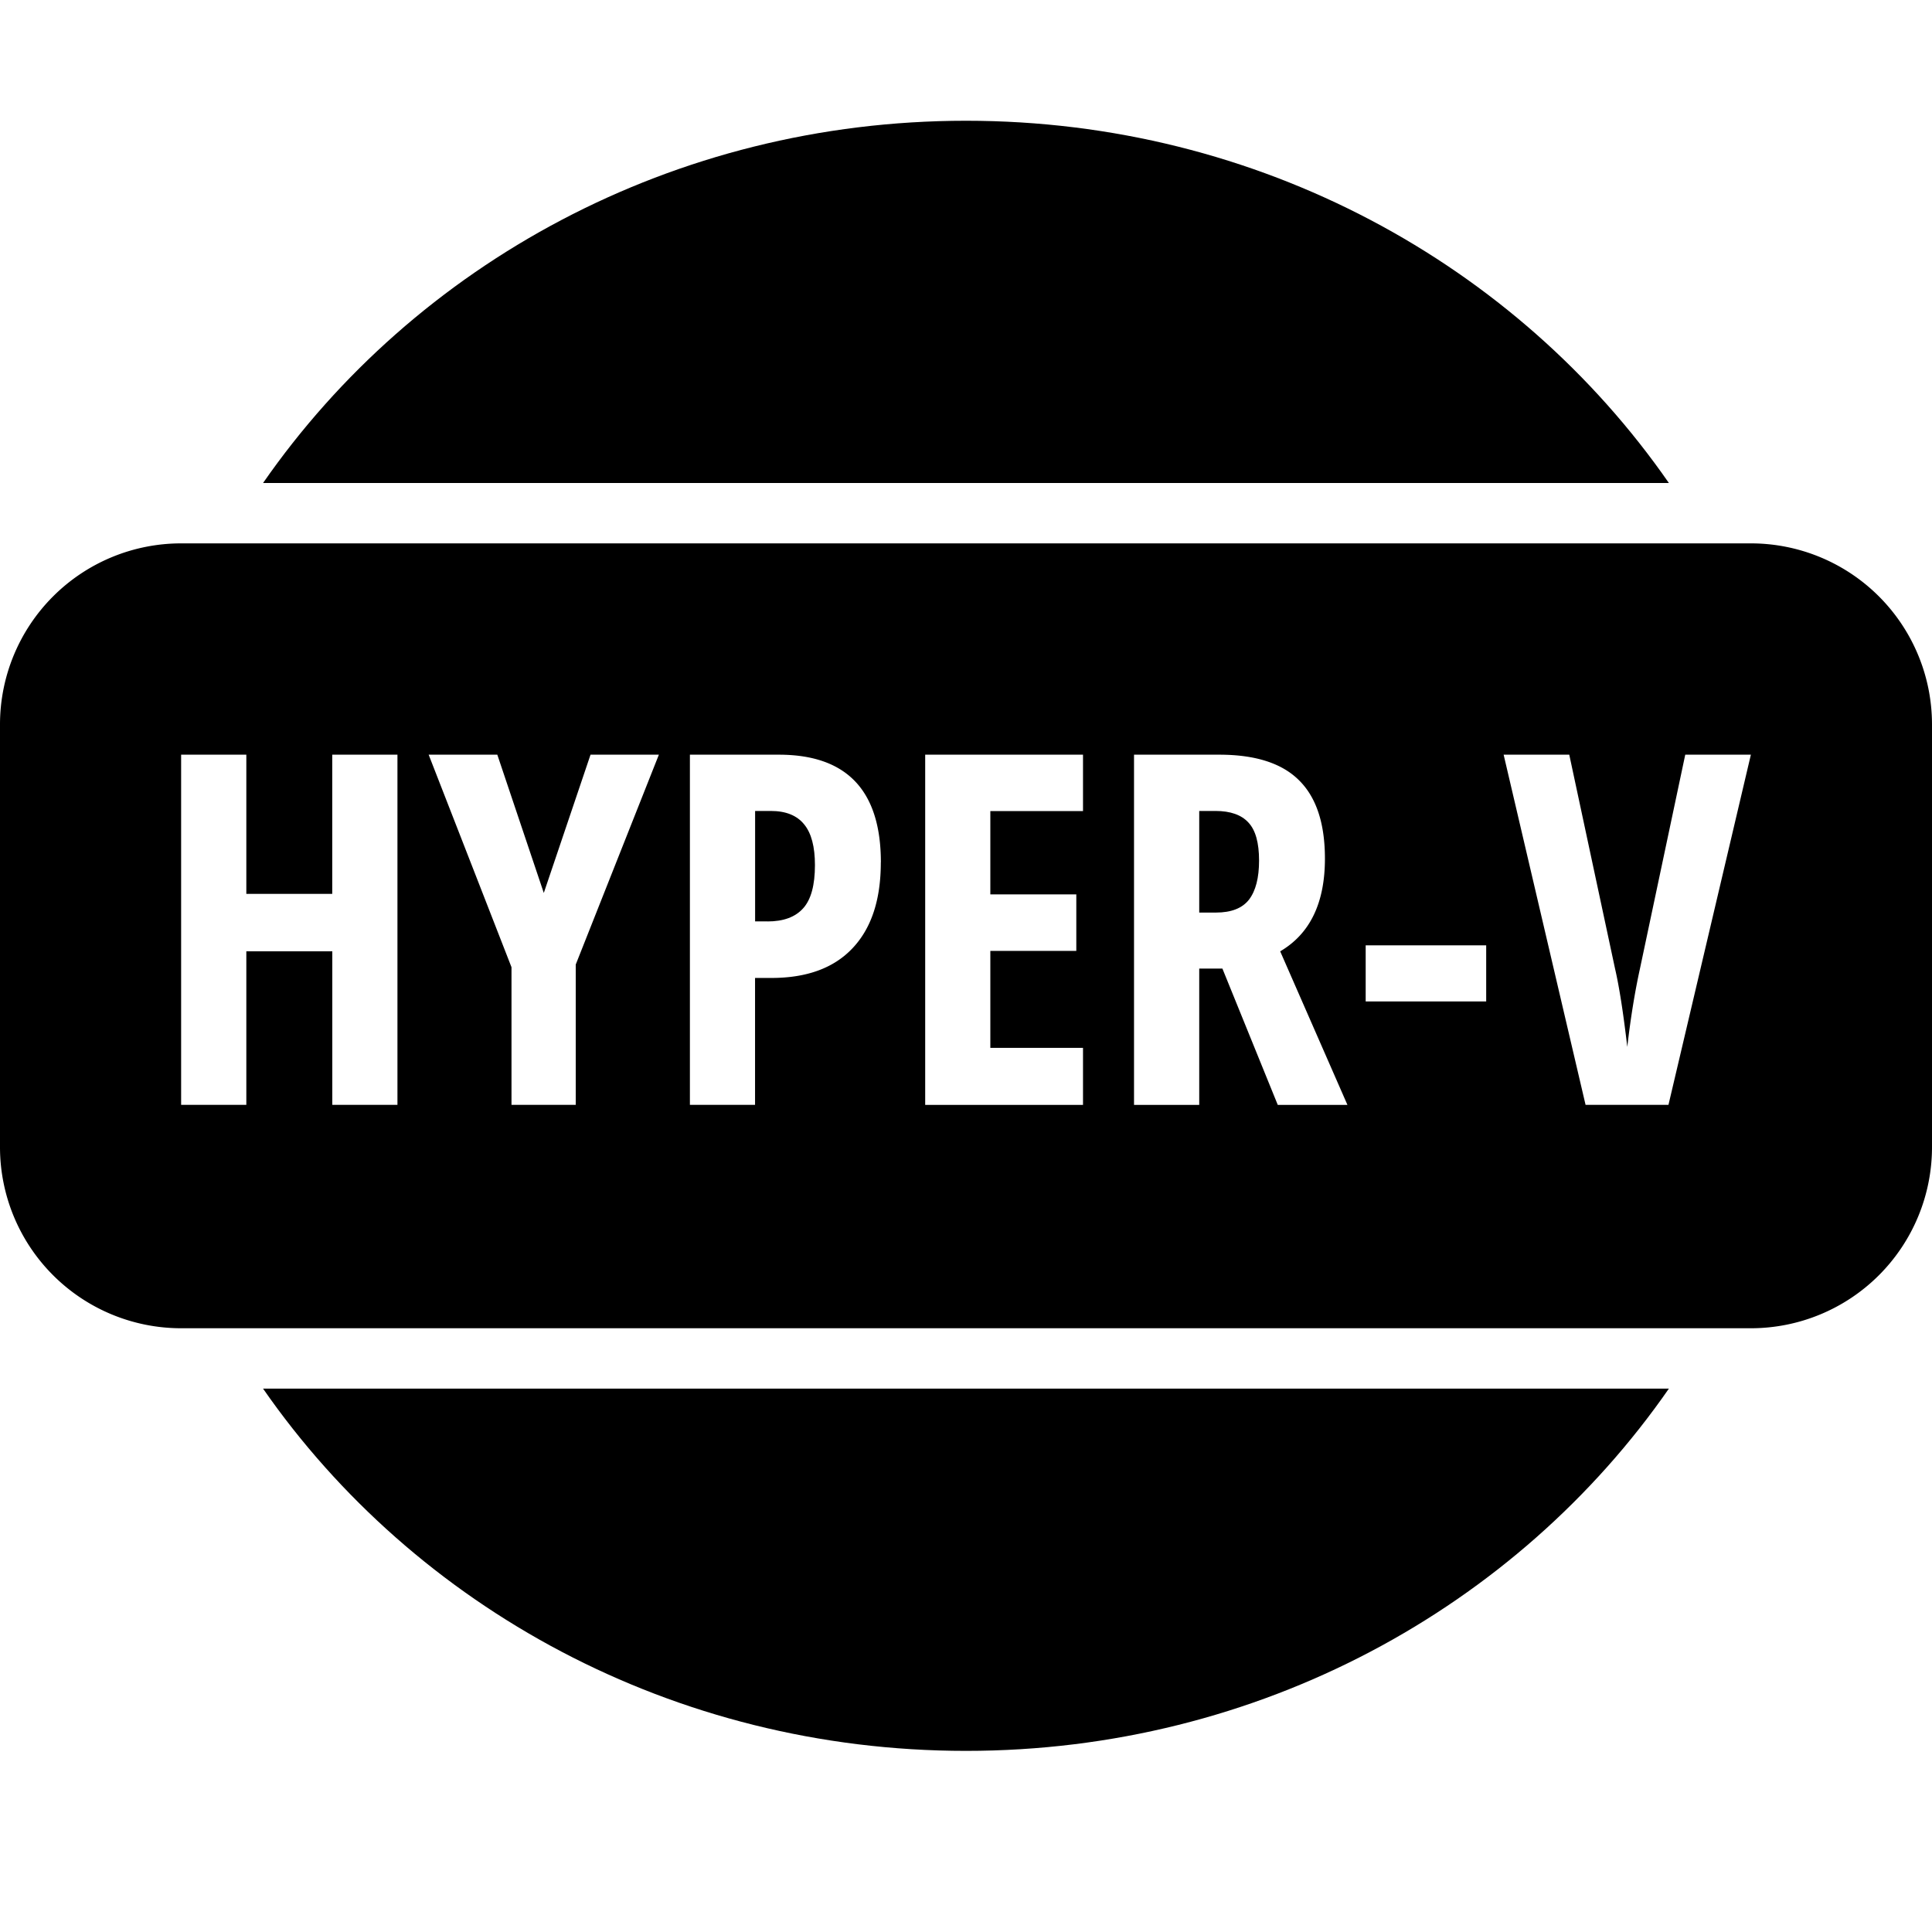
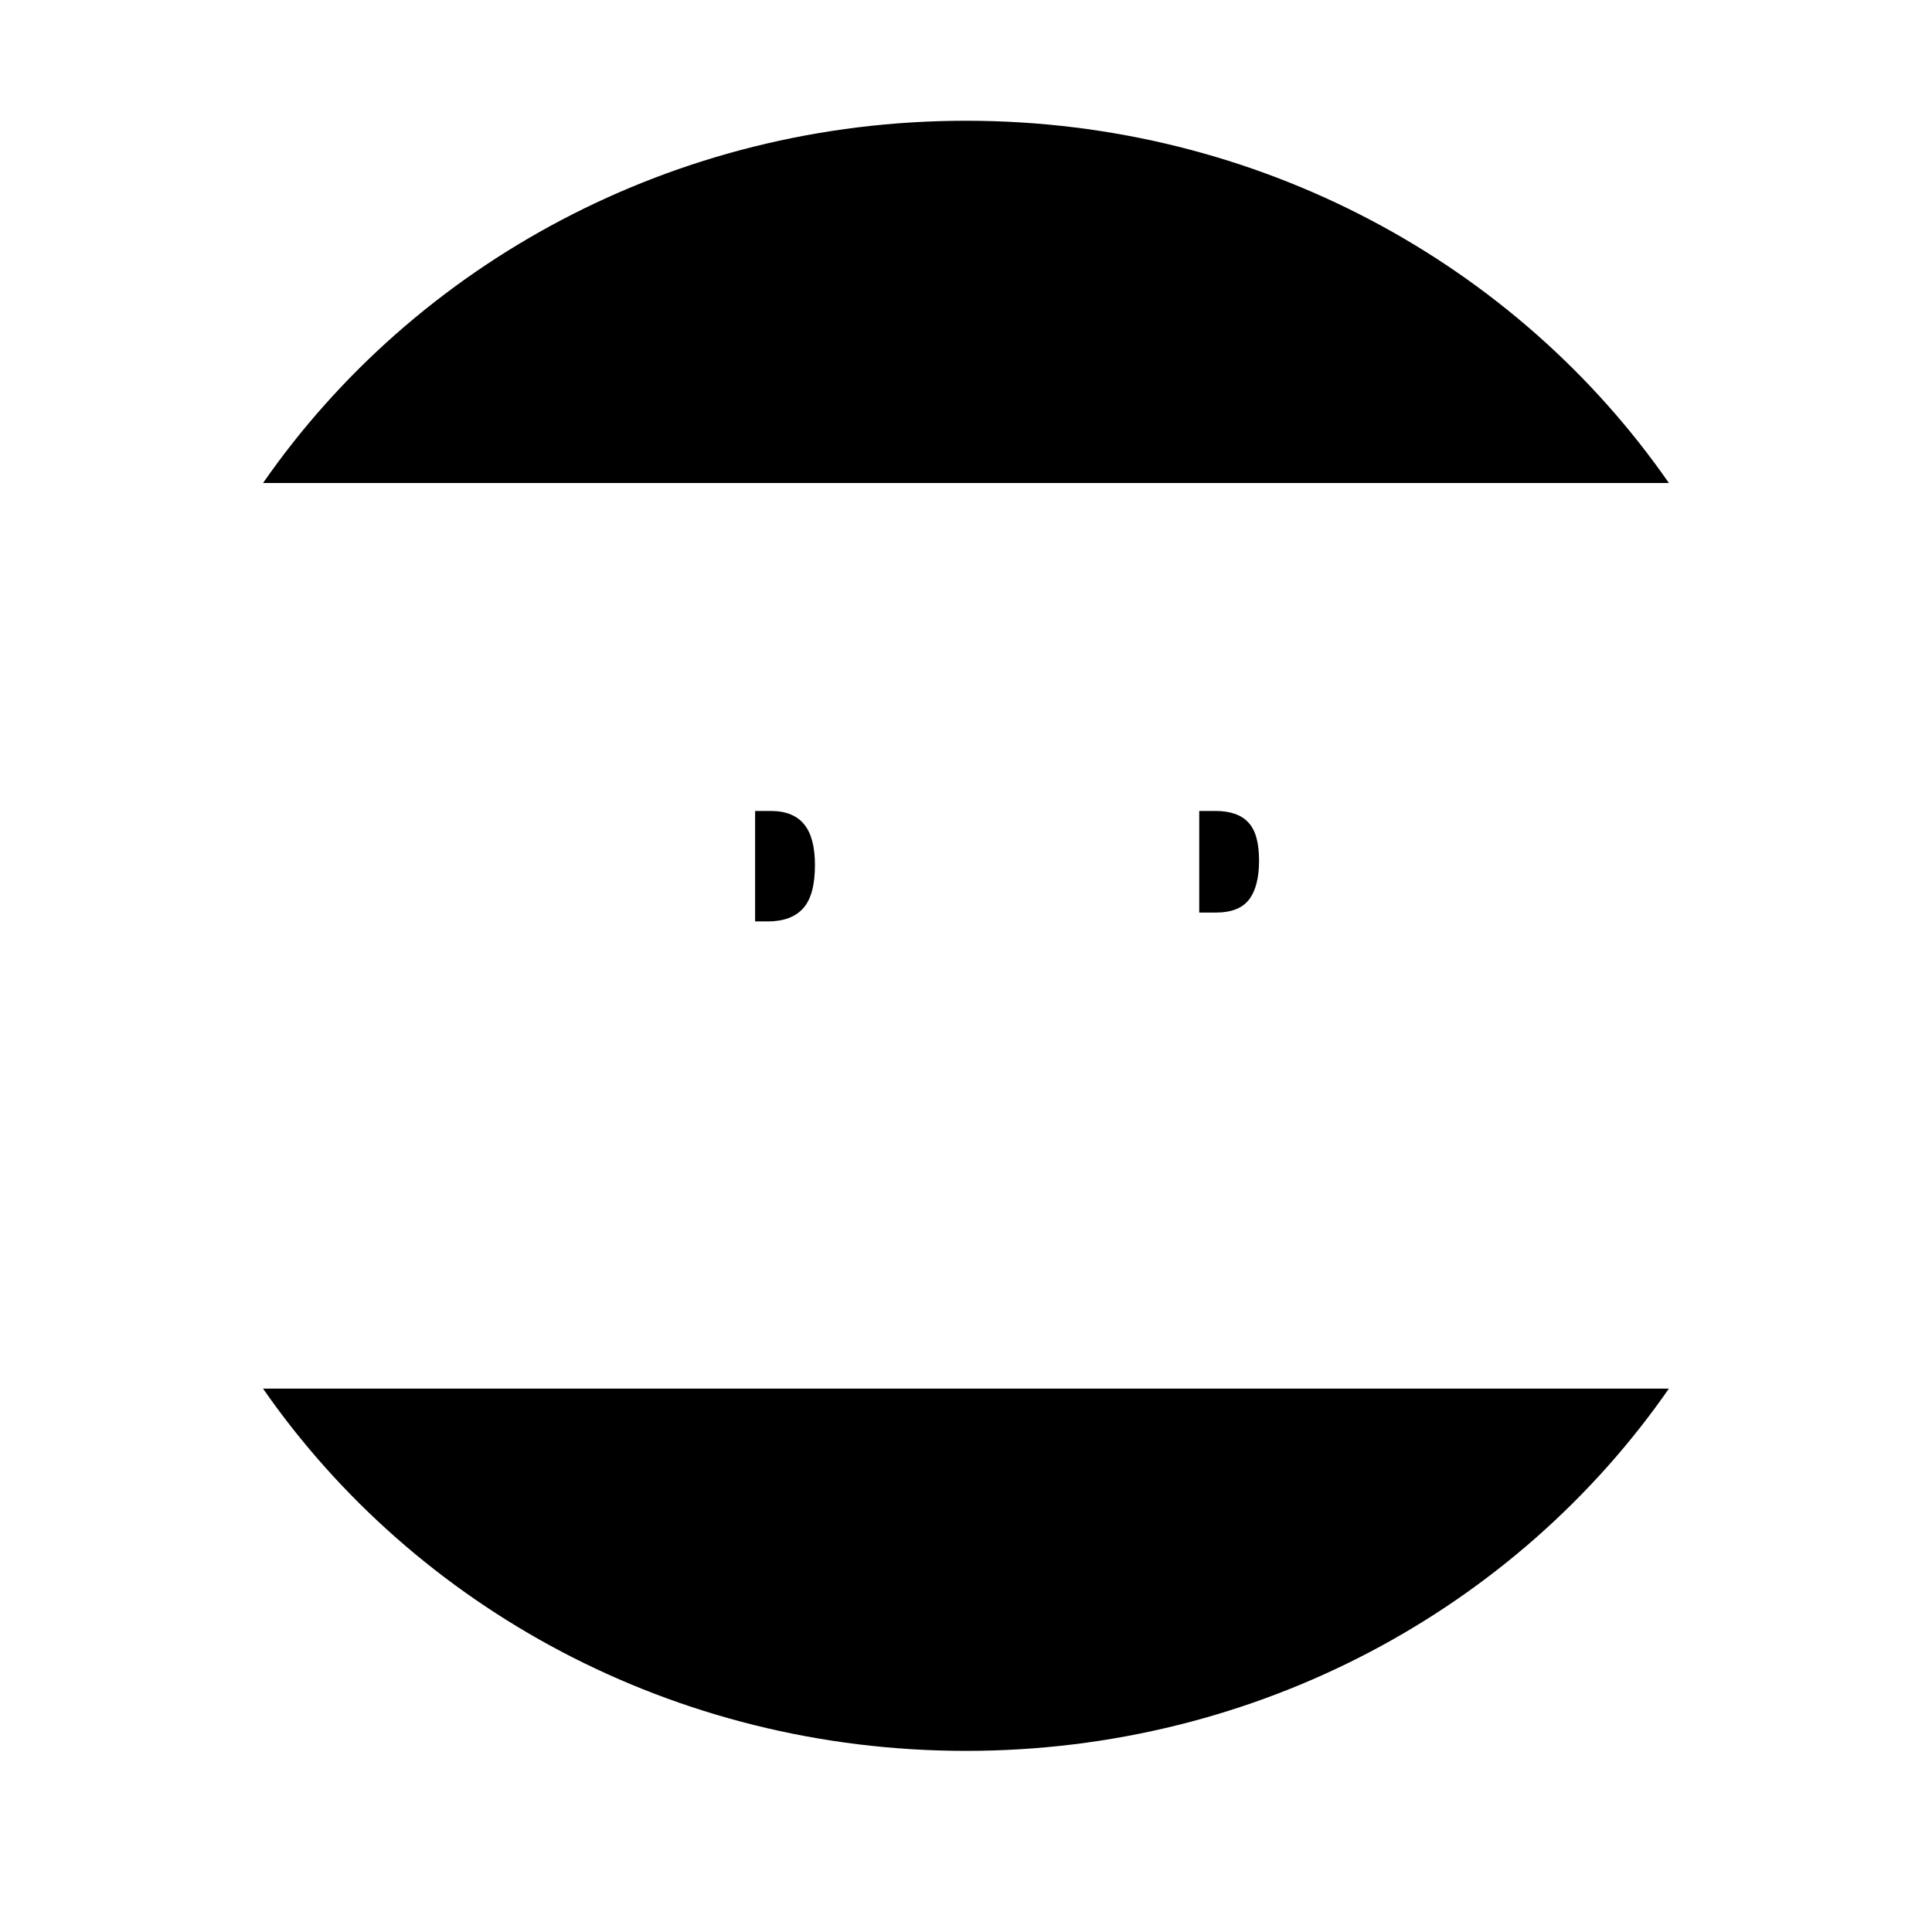
<svg xmlns="http://www.w3.org/2000/svg" fill="none" viewBox="0 0 32 32" class="acv-icon">
  <path fill="currentColor" d="M16 2C11.146 2 6.869 4.382 4.357 8h23.285C25.131 4.382 20.854 2 16 2ZM16 29c-4.854 0-9.131-2.382-11.643-6h23.285c-2.511 3.618-6.788 6-11.642 6ZM12.713 15.261h-.206v-1.829h.261c.249 0 .433.075.552.223.119.145.178.37.178.674 0 .33-.064.569-.194.714-.13.146-.327.219-.591.219ZM20.14 15.115h-.277v-1.683h.27c.245 0 .427.064.543.19.119.125.178.335.178.632 0 .285-.055.5-.166.646-.111.143-.294.215-.548.215Z" />
-   <path fill="currentColor" fill-rule="evenodd" d="M0 12a3 3 0 0 1 3-3h26a3 3 0 0 1 3 3v7a3 3 0 0 1-3 3H3a3 3 0 0 1-3-3v-7Zm5.504 6.3h1.079v-5.8h-1.08v2.305H4.08V12.5H3v5.8h1.08v-2.543h1.424v2.544Zm4.277-5.8-.774 2.29-.77-2.29H7.1l1.372 3.52v2.28h1.064v-2.324l1.377-3.476H9.78Zm4.808 1.785c0 .617-.156 1.09-.468 1.42-.31.329-.758.493-1.345.493h-.27V18.3h-1.079V12.5H12.9c1.127 0 1.69.595 1.69 1.785Zm.734 4.016h2.615v-.945h-1.535V15.75h1.424v-.936h-1.424v-1.38h1.535V12.5h-2.614v5.8Zm4.54-2.258v2.258h-1.08V12.5h1.413c.598 0 1.038.142 1.321.425.286.283.428.715.428 1.297 0 .733-.247 1.245-.741 1.535l1.114 2.544h-1.154l-.917-2.258h-.384Zm2.757-.385v.929h1.996v-.929H22.62Zm5.293-3.158H29l-1.365 5.8h-1.373l-1.357-5.8h1.087l.758 3.543c.07.302.137.734.203 1.297.055-.478.125-.91.21-1.297l.75-3.543Z" clip-rule="evenodd" />
</svg>